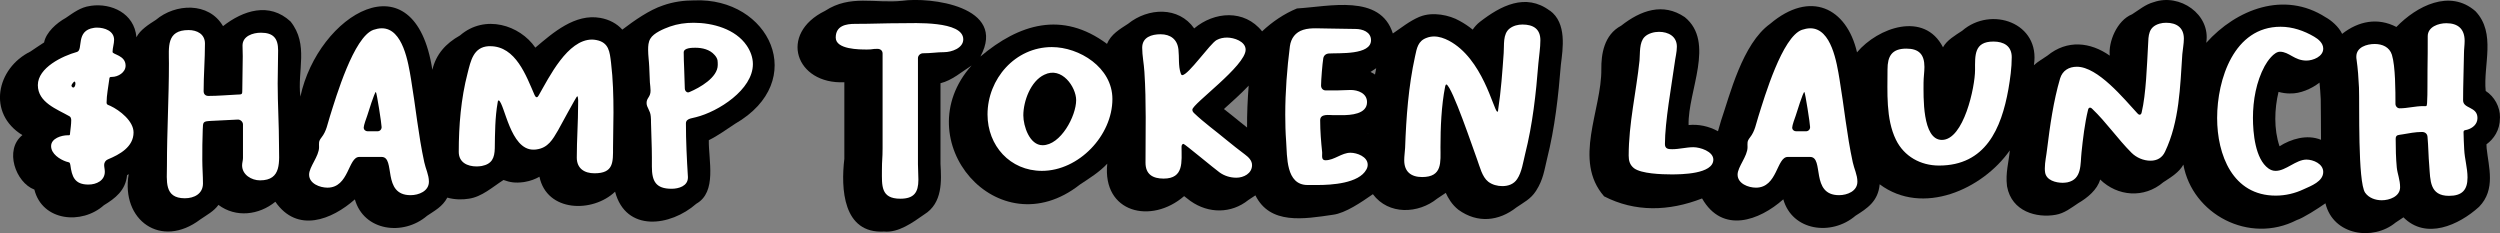
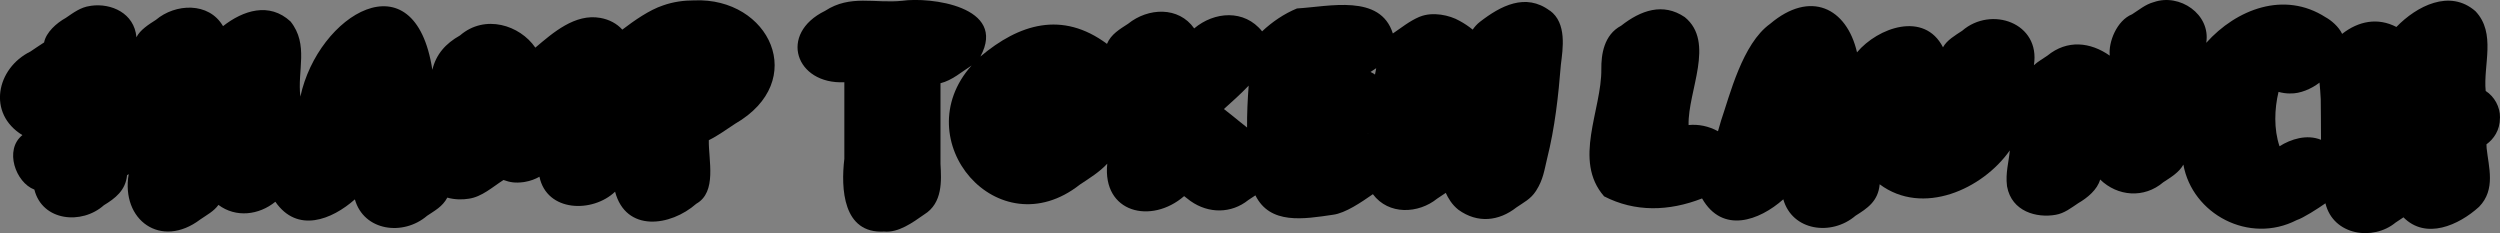
<svg xmlns="http://www.w3.org/2000/svg" id="Layer_2" data-name="Layer 2" viewBox="0 0 452.42 42.18">
  <rect x="0" y="0" width="452.42" height="42.18" fill="#808080" stroke="none" />
  <defs>
    <style>
      .cls-1, .cls-2 {
        stroke-width: 0px;
      }

      .cls-2 {
        fill: #fff;
      }
    </style>
  </defs>
  <g id="Layer_1-2" data-name="Layer 1">
    <g>
      <g>
        <path class="cls-1" d="M452.42,21.31c.04-1.97-1.02-3.84-2.59-4.85-.47-4.68,1.94-10.46-1.86-14.44-4.64-4.05-10.64-.91-14.3,2.86-3.36-1.75-6.85-1.08-9.82,1.25-.59-1.29-2-2.47-2.96-2.99h0s-.01,0-.02-.01h0c-7.5-4.83-16.14-1.47-21.61,4.62.84-5.19-4.85-9.01-9.5-7.36h0s-.01,0-.02,0h0c-1.53.43-2.62,1.39-3.91,2.2-2.76,1.12-4.31,5.04-4.03,7.48-3.49-2.45-7.69-2.95-11.3.01-.81.57-1.69,1.04-2.43,1.72,1.23-7.69-7.76-10.77-12.98-6.23-1.25.82-2.78,1.71-3.47,2.99-3.39-6.61-11.8-3.56-15.56.91-1.87-8.07-8.45-11.32-15.73-5.15-5.02,3.59-7.3,12.94-8.86,17.47h0c-.23.71-.38,1.38-.57,1.96-1.68-.93-3.57-1.3-5.32-1.12-.16-6.14,4.87-15-.69-19.53-3.94-2.67-7.96-1.24-11.51,1.55-3.14,1.66-3.62,5.24-3.59,7.86.08,7.4-5.19,16.51.5,23.02l.02-.03h0l-.02.03c5.59,2.88,11.72,2.73,17.73.38,3.68,6.44,10.34,4.04,14.7.16,1.62,5.73,8.73,6.69,13.07,2.97,2.08-1.31,4.1-2.59,4.37-5.69,7.79,5.81,18.63.89,23.55-6.13-.19,2.19-.8,4.01-.51,6.43h0s.01.08.02.12h0c.84,4.52,5.36,5.72,8.8,5.1h0s0,0,0,0c1.57-.27,2.79-1.25,4.07-2.1,1.65-.95,3.47-2.45,3.97-4.28,3.15,3.06,7.95,3.46,11.43.49,1.34-.88,2.86-1.77,3.63-3.19,1.61,8.95,11.88,14.47,20.51,10.04h0c1.15-.36,3.86-2.09,5.2-3.04,1.4,5.82,8.62,6.86,12.69,3.49.48-.32.95-.64,1.43-.95,4.06,4.11,10.02,1.43,13.69-1.91,3.06-3.15,1.71-7.2,1.36-10.61h0c0-.25-.02-.48-.03-.69,1.31-.97,2.44-2.52,2.44-4.8ZM414.46,16.91c1.77.06,3.81-.81,5.3-1.96.09.97.17,1.95.22,3h0c.05,1.47.02,5.19.05,7.35-2.58-1.05-5.47-.12-7.51,1.17-1.05-3.11-.92-6.76-.18-9.84.62.17,1.32.29,2.11.29Z" />
        <path class="cls-1" d="M280.46,1.93c-4.38-3.27-8.91-.87-12.65,2.03h0s0,0,0,0c-.55.43-.96.91-1.3,1.4-.73-.59-1.52-1.13-2.38-1.59v.03s0-.03,0-.03c-1.79-1.03-4.85-1.7-7.18-.75h0c-.05.02-.11.04-.16.06h0c-1.73.75-3.19,1.93-4.73,2.98-2.26-7.22-11.53-4.87-17.35-4.53h0s0,0,0,0h0c-2.34.96-4.49,2.43-6.31,4.14-3.21-4.02-8.66-3.59-12.29-.53-2.81-4-8.32-3.77-11.96-.84-1.49.97-3.1,1.89-3.82,3.64-8.11-6.02-15.89-3.62-22.91,2.29,4.95-9.13-9.21-10.81-14.14-10.09-4.97.52-9.38-1.17-13.96,1.82-8.51,4.16-5.33,13.34,3.48,12.92,0,0,0,13.86,0,13.86-.64,5.34-.28,13.59,7.2,13.16,2.56.25,5.14-1.6,7.24-3.08,3.38-2.07,3.13-6.12,2.96-9.16,0,0,0-14.6,0-14.6,2.11-.52,3.82-2.06,5.63-3.21-12.04,13.49,4.76,33.24,19.6,21.55,1.72-1.14,3.54-2.26,4.95-3.78-.92,8.91,7.97,11.02,13.91,5.87.49.39.89.7,1.13.87h0s.04.03.06.04h0c3.22,2.26,7.33,2.29,10.44-.21.42-.28.85-.56,1.27-.84,2.65,5.34,8.73,4.29,14.05,3.51,2.25-.29,5.15-2.29,7.21-3.72,2.85,3.82,8.25,3.54,11.62.81.52-.35,1.05-.7,1.57-1.05.41.9,1.09,2.12,2.29,3.06l.02-.03h0l-.02.03c3.46,2.5,7.32,2.07,10.5-.43,1.3-.9,2.58-1.5,3.52-2.96h0s.02-.04.04-.06h0c1.29-2.01,1.49-3.75,1.97-5.73h0c1.44-5.73,2.06-11.47,2.51-17.08h0c.35-2.86,1.13-7.53-2-9.8ZM247.53,24.22s.03-.02.05-.03c0,.02,0,.03,0,.05-.01,0-.03-.01-.04-.02ZM248.56,13.31c-.18-.11-.36-.2-.54-.29.34-.23.68-.46,1.03-.68-.08.39-.15.77-.22,1.16-.09-.06-.17-.13-.26-.19ZM224.55,22.18c-1.14-.95-2.14-1.72-3.06-2.45,1.48-1.33,3.05-2.73,4.48-4.23-.19,2.52-.31,5.06-.29,7.58-.37-.3-.75-.6-1.12-.9h0Z" />
        <path class="cls-1" d="M125.6.07c-1.84,0-3.74.25-5.61.91h0s0,0,0,0c-2.48.82-5.2,2.73-7.37,4.38-.99-1.09-2.35-1.83-3.98-2.12v.02h0v-.02c-4.58-.82-8.56,2.67-11.76,5.38-2.8-4.08-9.12-6.1-13.63-2.21-2.61,1.47-4.33,3.4-5.01,6.22-3.18-20.69-20.7-9.97-23.88,4.85-.59-4.69,1.56-9.4-1.78-13.59-3.84-3.56-8.59-2.01-12.22.84-2.57-4.42-8.64-4.1-12.14-1.14-1.3.83-2.87,1.82-3.53,3.15-.38-4.39-4.6-6.19-8.17-5.7h0c-.08.02-.15.02-.23.04h0c-1.69.22-3.02,1.23-4.37,2.15-1.68.93-3.58,2.61-3.94,4.45-.84.53-1.65,1.1-2.48,1.65-6.14,3.02-7.86,11.2-1.45,15.12-3.32,2.66-1.23,8.58,2.17,9.86,1.43,5.72,8.58,6.41,12.58,2.83,2.04-1.24,3.93-2.67,4.19-5.43.1-.07.2-.13.3-.2-1.44,8.31,5.83,13.6,12.96,8.2,1.15-.8,2.45-1.46,3.28-2.63,3.16,2.36,7.33,1.85,10.3-.57,3.97,5.75,10.22,3.26,14.39-.43,1.62,5.73,8.73,6.69,13.07,2.97,1.39-.94,2.79-1.65,3.66-3.29,1.27.38,2.79.39,3.88.2v-.02h0v.02c2.37-.33,4.31-2.13,6.29-3.39,1.19.44,2.13.58,3.6.39h0c.08-.01.17-.02.25-.04h0c1.02-.17,1.9-.51,2.65-.94,1.34,6.42,9.62,6.59,13.69,2.71,1.96,7.38,10,6.31,14.7,2.18,3.77-2.14,2.2-7.83,2.26-11.5,1.66-.82,3.19-1.94,4.74-2.96,13.46-7.74,6.26-22.93-7.4-22.34Z" />
      </g>
-       <path class="cls-2" d="M12.89,21.76c0-.28-.08-.6-.32-.72-2.24-1.28-5.72-2.48-5.72-5.64s4.48-5.28,7.08-6c1.2-.36-.32-3.88,3.08-4.36.2-.04.36-.04.56-.04,1.36,0,3.08.6,3.08,2.2,0,.72-.28,1.48-.28,2.2,0,.48,2.36.6,2.36,2.48,0,1.24-1.36,2.04-2.48,2.04-.4,0-.44.04-.48.48-.16,1.28-.48,2.84-.48,4.16,0,.44.36.44.68.6,1.72.8,4.2,2.76,4.2,4.8,0,2.64-2.52,4-4.64,4.88-.4.16-.68.56-.68,1,0,.4.12.8.12,1.24,0,1.6-1.52,2.32-2.96,2.32-2.52,0-3-1.44-3.28-3.56-.08-.56-.28-.44-.76-.6-1.16-.4-2.72-1.4-2.72-2.8s1.88-1.96,3-1.96c.44,0,.4.04.44-.48.08-.72.2-1.52.2-2.24ZM13.25,15.84c.32,0,.4-.52.4-.72,0-.12-.04-.36-.16-.36-.16,0-.56.56-.56.72s.16.36.32.36ZM37.73,17.36c1.72,0,3.4-.16,5.12-.24,1-.04,1,.04,1-1,0-1.96.08-3.96.08-5.92,0-.64-.04-1.32-.04-1.96,0-1.72,1.88-2.32,3.32-2.32,2.24,0,3.12,1,3.12,3.2,0,2-.08,4-.08,6,0,3.72.24,7.48.24,11.2,0,2.88.56,6.32-3.44,6.32-1.52,0-3.24-1-3.24-2.72,0-.44.16-.88.16-1.32v-6.08c0-.48-.48-.92-.96-.88l-4.84.24c-1.44.08-1.44.16-1.48,1.56-.08,1.84-.08,3.68-.08,5.52,0,1.4.12,2.84.12,4.24,0,1.88-1.6,2.68-3.28,2.68-3.8,0-3.24-3.16-3.24-5.96,0-6.16.36-12.28.36-18.44,0-2.92-.52-6.04,3.56-6.04,1.52,0,2.96.72,2.96,2.44,0,2.88-.24,5.72-.24,8.6,0,.56.32.88.88.88ZM69.1,5.12c3.84,0,4.8,6.32,5.28,9.2.84,5,1.32,10.08,2.4,15.04.24,1.16.84,2.28.84,3.52,0,1.72-1.84,2.44-3.32,2.44-5.24,0-2.64-6.92-5.24-6.92h-4.04c-2.04,0-1.84,5.56-5.76,5.56-1.36,0-3.32-.72-3.32-2.36,0-1.4,1.8-3.32,1.8-4.96,0-.8-.12-1.04.44-1.76.92-1.16,1.08-2.44,1.52-3.8,1.12-3.56,4.32-14.4,7.88-15.68.48-.16,1-.28,1.52-.28ZM68.02,16.64c-.24.04-1.4,3.76-1.56,4.28-.16.44-.64,1.76-.64,2.16s.32.68.72.68h1.76c.44,0,.76-.32.76-.76,0-.56-.88-6.24-1.04-6.36ZM97.14,17.6c.16,0,.28-.24.36-.36,1.88-3.28,5.2-10.08,9.64-10.08.24,0,.52.04.76.08,2.32.44,2.44,2.16,2.68,4.12.36,3,.44,6,.44,9,0,2.12-.08,4.24-.08,6.32,0,2.68.12,4.68-3.36,4.68-1.84,0-3.2-.88-3.2-2.84,0-3.2.24-6.4.24-9.56,0-.32.08-1.36-.16-1.56-.12,0-3.08,5.48-3.48,6.2-.96,1.64-1.8,3.16-3.88,3.44-.2.04-.4.04-.6.04-4.16,0-5.16-8.28-6.24-8.92-.16.04-.2.28-.2.4-.48,2.68-.48,5.56-.52,8.28-.04,1.76-.52,2.84-2.36,3.2-.28.04-.6.08-.92.08-1.68,0-3.24-.72-3.24-2.64,0-4.76.4-9.64,1.6-14.24.56-2.2,1.04-4.72,3.8-4.88h.28c4.64,0,6.52,5.36,8.04,8.84.08.16.2.4.4.4ZM117.29,9c0-.68.04-1.4.4-2,.6-1.04,2.44-1.8,3.56-2.2,1.36-.48,2.8-.68,4.28-.68,3.44,0,7.56,1.12,9.6,4.12.68,1,1.12,2.16,1.12,3.36,0,4.64-6.28,8.6-10.28,9.6-.32.08-.68.16-1,.24-.44.12-.84.36-.84.88,0,3.24.16,6.44.36,9.68v.12c0,1.56-1.68,2.04-2.96,2.04-2.84,0-3.56-1.36-3.56-4v-1.64c0-2.12-.12-4.24-.16-6.36,0-.36,0-.72-.04-1.08-.08-1.12-.76-1.6-.76-2.44,0-.96.72-1.04.72-2.24,0-.48-.08-1-.12-1.48l-.12-2.84c-.04-1.04-.2-2.04-.2-3.08ZM124.53,16.72c.08,0,.2-.04.28-.08,1.8-.76,5.08-2.6,5.08-4.88,0-.28,0-.56-.04-.84-.04-.32-.32-.76-.56-1-.84-.96-2.2-1.28-3.44-1.28-.56,0-2.12,0-2.12.84,0,.96.04,1.92.08,2.88l.12,3.68c0,.32.24.68.6.68ZM174.32,7.12c0,1.6-2.12,2.32-3.48,2.32-1.24,0-2.32.2-3.8.2-.48,0-.92.4-.92.88v19.2c0,.92.08,1.84.08,2.8,0,2.32-.8,3.44-3.28,3.44-3.56,0-3.32-2.4-3.32-5.12,0-2.04.12-2,.12-4.04V9.68c0-.52-.4-.84-.92-.84-1.12,0-.76.12-1.88.12-1.4,0-5.68,0-5.68-2.16s1.88-2.48,3.48-2.48c3.32,0,5.16-.12,8.48-.12,2.16,0,11.12-.48,11.12,2.92ZM190.35,8.52c4.96,0,10.96,3.68,10.96,9.4,0,6.6-6.08,13-12.76,13-5.76,0-9.84-4.56-9.84-10.2,0-6.44,5-12.2,11.64-12.2ZM188.67,26.28c3.28,0,6.08-5.28,6.08-8.16,0-2.36-2.6-6.16-5.76-4.6-2.48,1.16-3.8,4.8-3.8,7.36,0,1.92,1.12,5.4,3.48,5.4ZM210.58,32.32c-1.96,0-3.28-.76-3.28-2.88,0-5.48.16-10.96-.2-16.44-.08-1.44-.4-2.92-.4-4.36,0-1.92,1.72-2.44,3.32-2.44,1.8,0,3.04.92,3.24,2.76.16,1.4-.04,2.96.4,4.28.04.12.12.36.28.36,1.12,0,5.04-5.72,6.24-6.36.6-.32,1.24-.44,1.88-.44,1.24,0,3.36.68,3.36,2.2,0,2.92-9.64,9.8-9.64,10.84,0,.28.12.44.32.64,1.8,1.72,3.92,3.24,5.84,4.84,1.12.92,2.24,1.8,3.36,2.64.64.48,1.28,1.08,1.28,1.92,0,1.52-1.52,2.28-2.84,2.28-1.08,0-2.16-.32-3.04-.96-.8-.56-6.32-5.16-6.52-5.16-.28,0-.36.32-.36.52,0,2.68.48,5.76-3.24,5.76ZM247.51,29.8c0,.32-.08.6-.24.88-1.36,2.52-6.32,2.8-8.84,2.8h-1.8c-3.96,0-3.68-5.16-3.88-7.92-.12-1.6-.16-3.2-.16-4.8,0-4.12.32-8.32.84-12.4.2-1.44,1-2.52,2.4-2.96.76-.24,1.52-.28,2.32-.28.72,0,1.48.04,2.24.04,1.6,0,3.2.08,4.92.08,1.24,0,2.8.52,2.8,2.04,0,2.72-5.8,2.28-7.64,2.4-.52.04-.92.36-1,.88-.16.96-.4,3.92-.4,4.92,0,.48.32.88.84.88h2.08c.8,0,1.6-.08,2.44-.08,1.32,0,2.96.6,2.96,2.2,0,2.2-3,2.36-4.56,2.36h-1.48c-.8,0-2.44-.32-2.44.92,0,1.96.16,3.88.36,5.8v.24c0,.52-.12,1.2.6,1.2,1.6,0,2.92-1.36,4.52-1.36,1.2,0,3.12.72,3.12,2.16ZM271.88,33.68c-.88,0-1.84-.24-2.56-.8-1.12-.88-1.52-2.72-2-4-.72-1.92-4.48-13.12-5.56-13.6-.16,0-.2.28-.24.4-.68,3.48-.84,7.4-.84,10.96,0,2.68.4,5.4-3.32,5.4-2,0-3.24-.96-3.24-3.04,0-.76.12-1.48.16-2.24.2-5.56.6-11.08,1.8-16.56.32-1.48.52-2.8,2.12-3.36.4-.16.88-.24,1.32-.24.92,0,1.84.32,2.68.76,6.12,3.24,8.04,12.44,8.76,12.88.16-.04.16-.32.16-.4.52-3.4.76-6.84,1-10.24.12-1.44-.2-3.44,1.08-4.44.68-.52,1.52-.72,2.32-.72,1.96,0,3.24.8,3.24,2.84,0,1.4-.24,2.76-.36,4.16-.44,5.56-1.04,11.04-2.4,16.44-.36,1.44-.6,3.28-1.44,4.52-.6.92-1.6,1.28-2.68,1.28ZM301.3,26.08c0,.88.64.92,1.32.92,1.28,0,2.56-.36,3.84-.36,1.2,0,3.6.76,3.6,2.24,0,2.64-5.84,2.68-7.6,2.68s-5.44-.12-6.76-1.12c-.76-.6-.96-1.36-.96-2.28,0-5.8,1.36-11.48,1.96-17.2.12-1.32-.08-3.28.92-4.28.64-.64,1.72-.92,2.6-.92,1.68,0,3.24.8,3.24,2.68,0,1-.28,2-.4,3-.56,4.04-1.76,10.6-1.76,14.64ZM327.61,5.12c3.84,0,4.8,6.32,5.28,9.2.84,5,1.32,10.08,2.4,15.04.24,1.16.84,2.28.84,3.52,0,1.72-1.84,2.44-3.32,2.44-5.24,0-2.64-6.92-5.24-6.92h-4.04c-2.04,0-1.84,5.56-5.76,5.56-1.36,0-3.32-.72-3.32-2.36,0-1.4,1.8-3.32,1.8-4.96,0-.8-.12-1.04.44-1.76.92-1.16,1.08-2.44,1.52-3.8,1.12-3.56,4.32-14.4,7.88-15.68.48-.16,1-.28,1.52-.28ZM326.53,16.64c-.24.04-1.4,3.76-1.56,4.28-.16.44-.64,1.76-.64,2.16s.32.68.72.68h1.76c.44,0,.76-.32.76-.76,0-.56-.88-6.24-1.04-6.36ZM364.06,10.36c0,1.92-.28,3.88-.6,5.76-1.28,7.2-4.16,13.84-12.56,13.84-3.32,0-6.32-1.64-7.8-4.68-1.84-3.76-1.52-8.64-1.52-12.72,0-2.36.76-3.76,3.4-3.76,2.28,0,3.28,1.04,3.28,3.32,0,.92-.16,1.88-.16,2.84,0,2.4-.28,10.36,3.32,10.36,3.96,0,6-9.6,6-12.64,0-2.64-.2-5.16,3.32-5.16,1.88,0,3.32.8,3.32,2.84ZM395.21,7c0,.92-.2,1.84-.28,2.8-.4,5.92-.52,12.16-3.12,17.64-.52,1.12-1.44,1.64-2.64,1.64-1.28,0-2.56-.56-3.44-1.44-2.48-2.48-4.6-5.56-7.08-7.92-.12-.12-.24-.24-.44-.24-.24,0-.32.28-.36.48-.56,2.28-.92,5.24-1.16,7.6-.24,2.12.12,4.88-2.56,5.44-.28.04-.56.08-.84.08-1.24,0-3-.44-3.2-1.92-.04-.24-.04-.48-.04-.72,0-1.12.28-2.28.4-3.4.52-4.24,1.16-8.76,2.36-12.84.44-1.44,1.6-2.12,3.04-2.12,3.8,0,8.52,5.8,10.96,8.44.12.12.24.24.4.24.24,0,.32-.24.36-.4.8-3.36.96-8.6,1.16-12.16.08-1.8.04-3.32,2.08-3.92.4-.12.8-.16,1.2-.16,1.88,0,3.2.88,3.2,2.88ZM420.43,31.12c0,1.72-2.2,2.52-3.52,3.12-1.6.76-3.32,1.16-5.08,1.16-7.8,0-10.6-7.4-10.6-14.04,0-7,3.04-16.52,11.48-16.52,2.16,0,4.24.72,6.08,1.8.76.44,1.64,1.16,1.64,2.16,0,1.44-1.84,2.16-3.04,2.16-2.2,0-3.12-1.6-4.8-1.6-1.08,0-2.28,1.72-2.76,2.6-1.52,2.8-2.12,6.2-2.12,9.36,0,2.72.4,7.44,2.8,9.16.4.28.8.44,1.32.44,1.84,0,3.68-2.04,5.56-2.04,1.24,0,3.04.76,3.04,2.24ZM431.02,36.24c-1.12,0-2.32-.4-3-1.36-1.36-1.92-1-16-1.12-19.04-.08-1.72-.2-3.4-.44-5.08-.04-.16-.04-.36-.04-.52,0-1.72,1.92-2.28,3.32-2.28s2.68.56,3.12,1.96c.64,2.08.64,6.6.64,8.88,0,.4.32.8.76.8,1.4,0,2.84-.4,4.28-.4.52,0,.64.16.68-.52.12-2,.04-4.08.08-6.08.04-2,.04-4.04.04-6.04,0-1.72,1.96-2.36,3.36-2.36,2.12,0,3.32,1.04,3.32,3.2,0,.76-.12,1.52-.12,2.28-.04,2.84-.16,5.64-.16,8.48,0,1.56,2.6,1.08,2.6,3.2,0,1.12-.88,1.84-1.88,2.12-.32.08-.64.04-.64.44,0,1.04.08,2.08.12,3.12.08,1.72.6,3.36.6,5.08,0,2.28-1,3.32-3.36,3.32-3.52,0-3.36-2.84-3.56-5.4-.16-1.76-.16-3.56-.32-5.28-.04-.56-.44-.88-1-.88-1.16,0-2.44.24-3.56.44-.6.12-1.2,0-1.2.8,0,1.72.04,3.52.2,5.2.12,1.16.6,2.2.6,3.56,0,1.68-1.92,2.36-3.32,2.36Z" />
    </g>
  </g>
</svg>